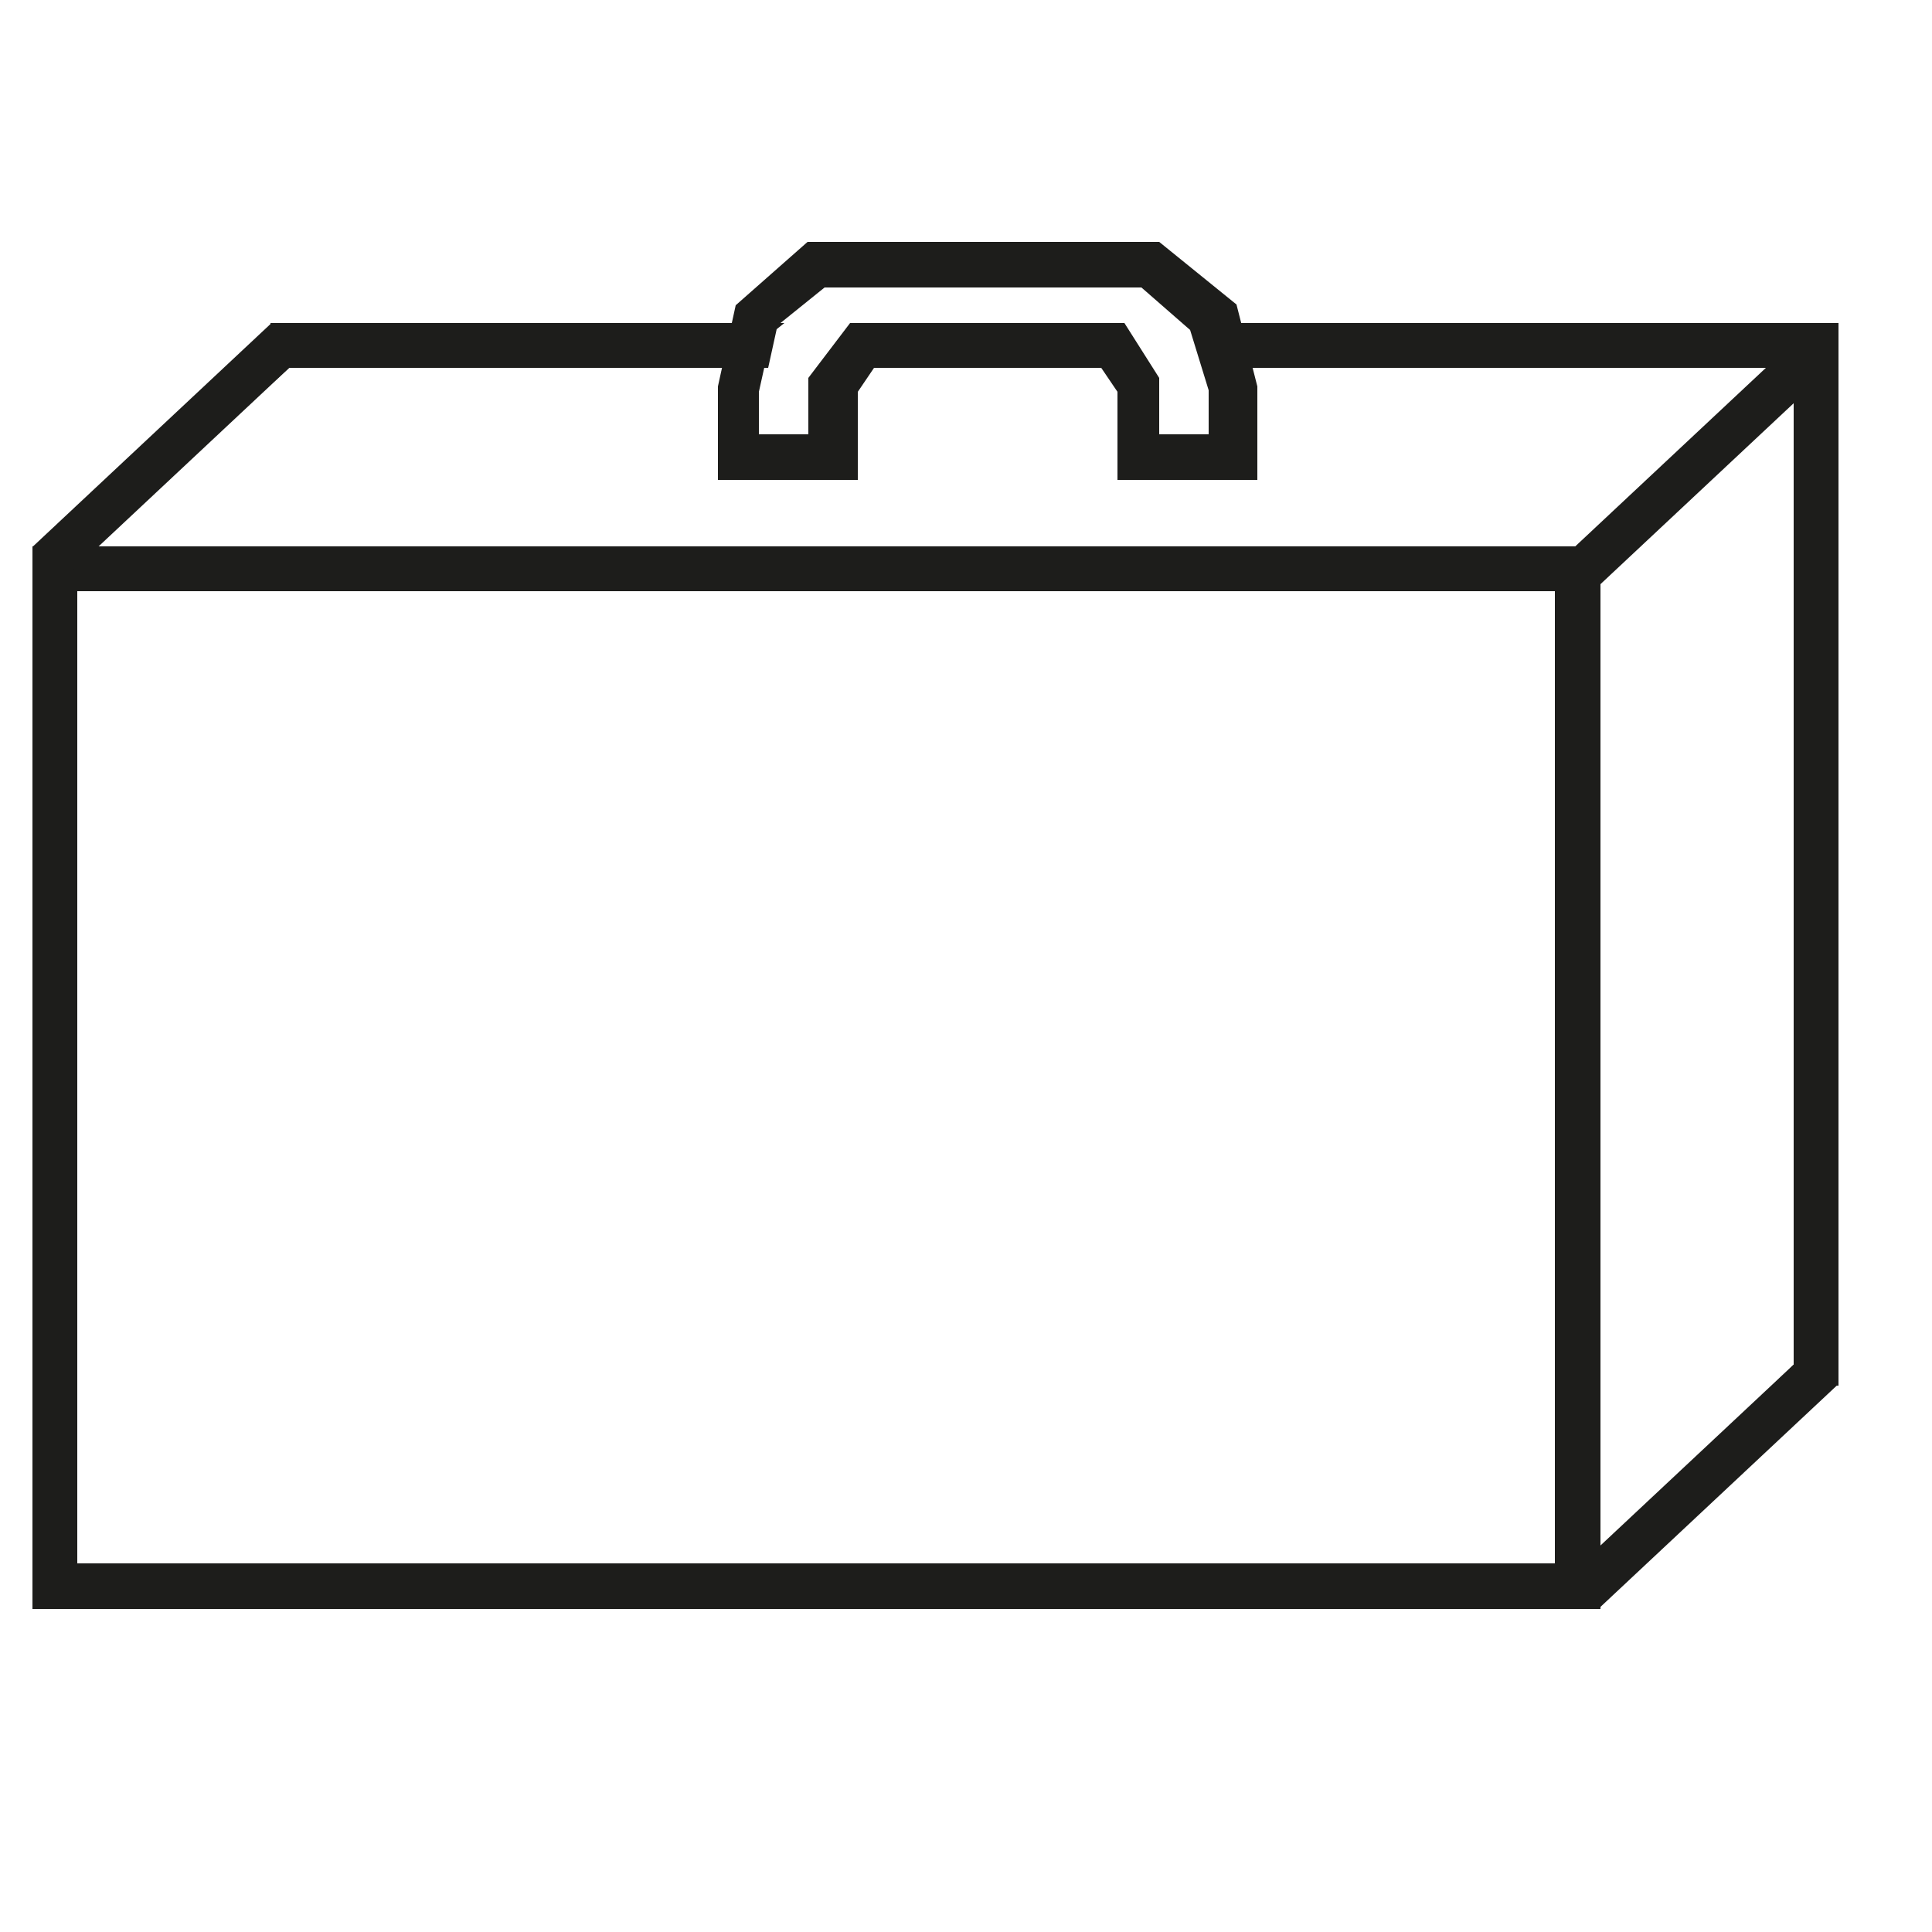
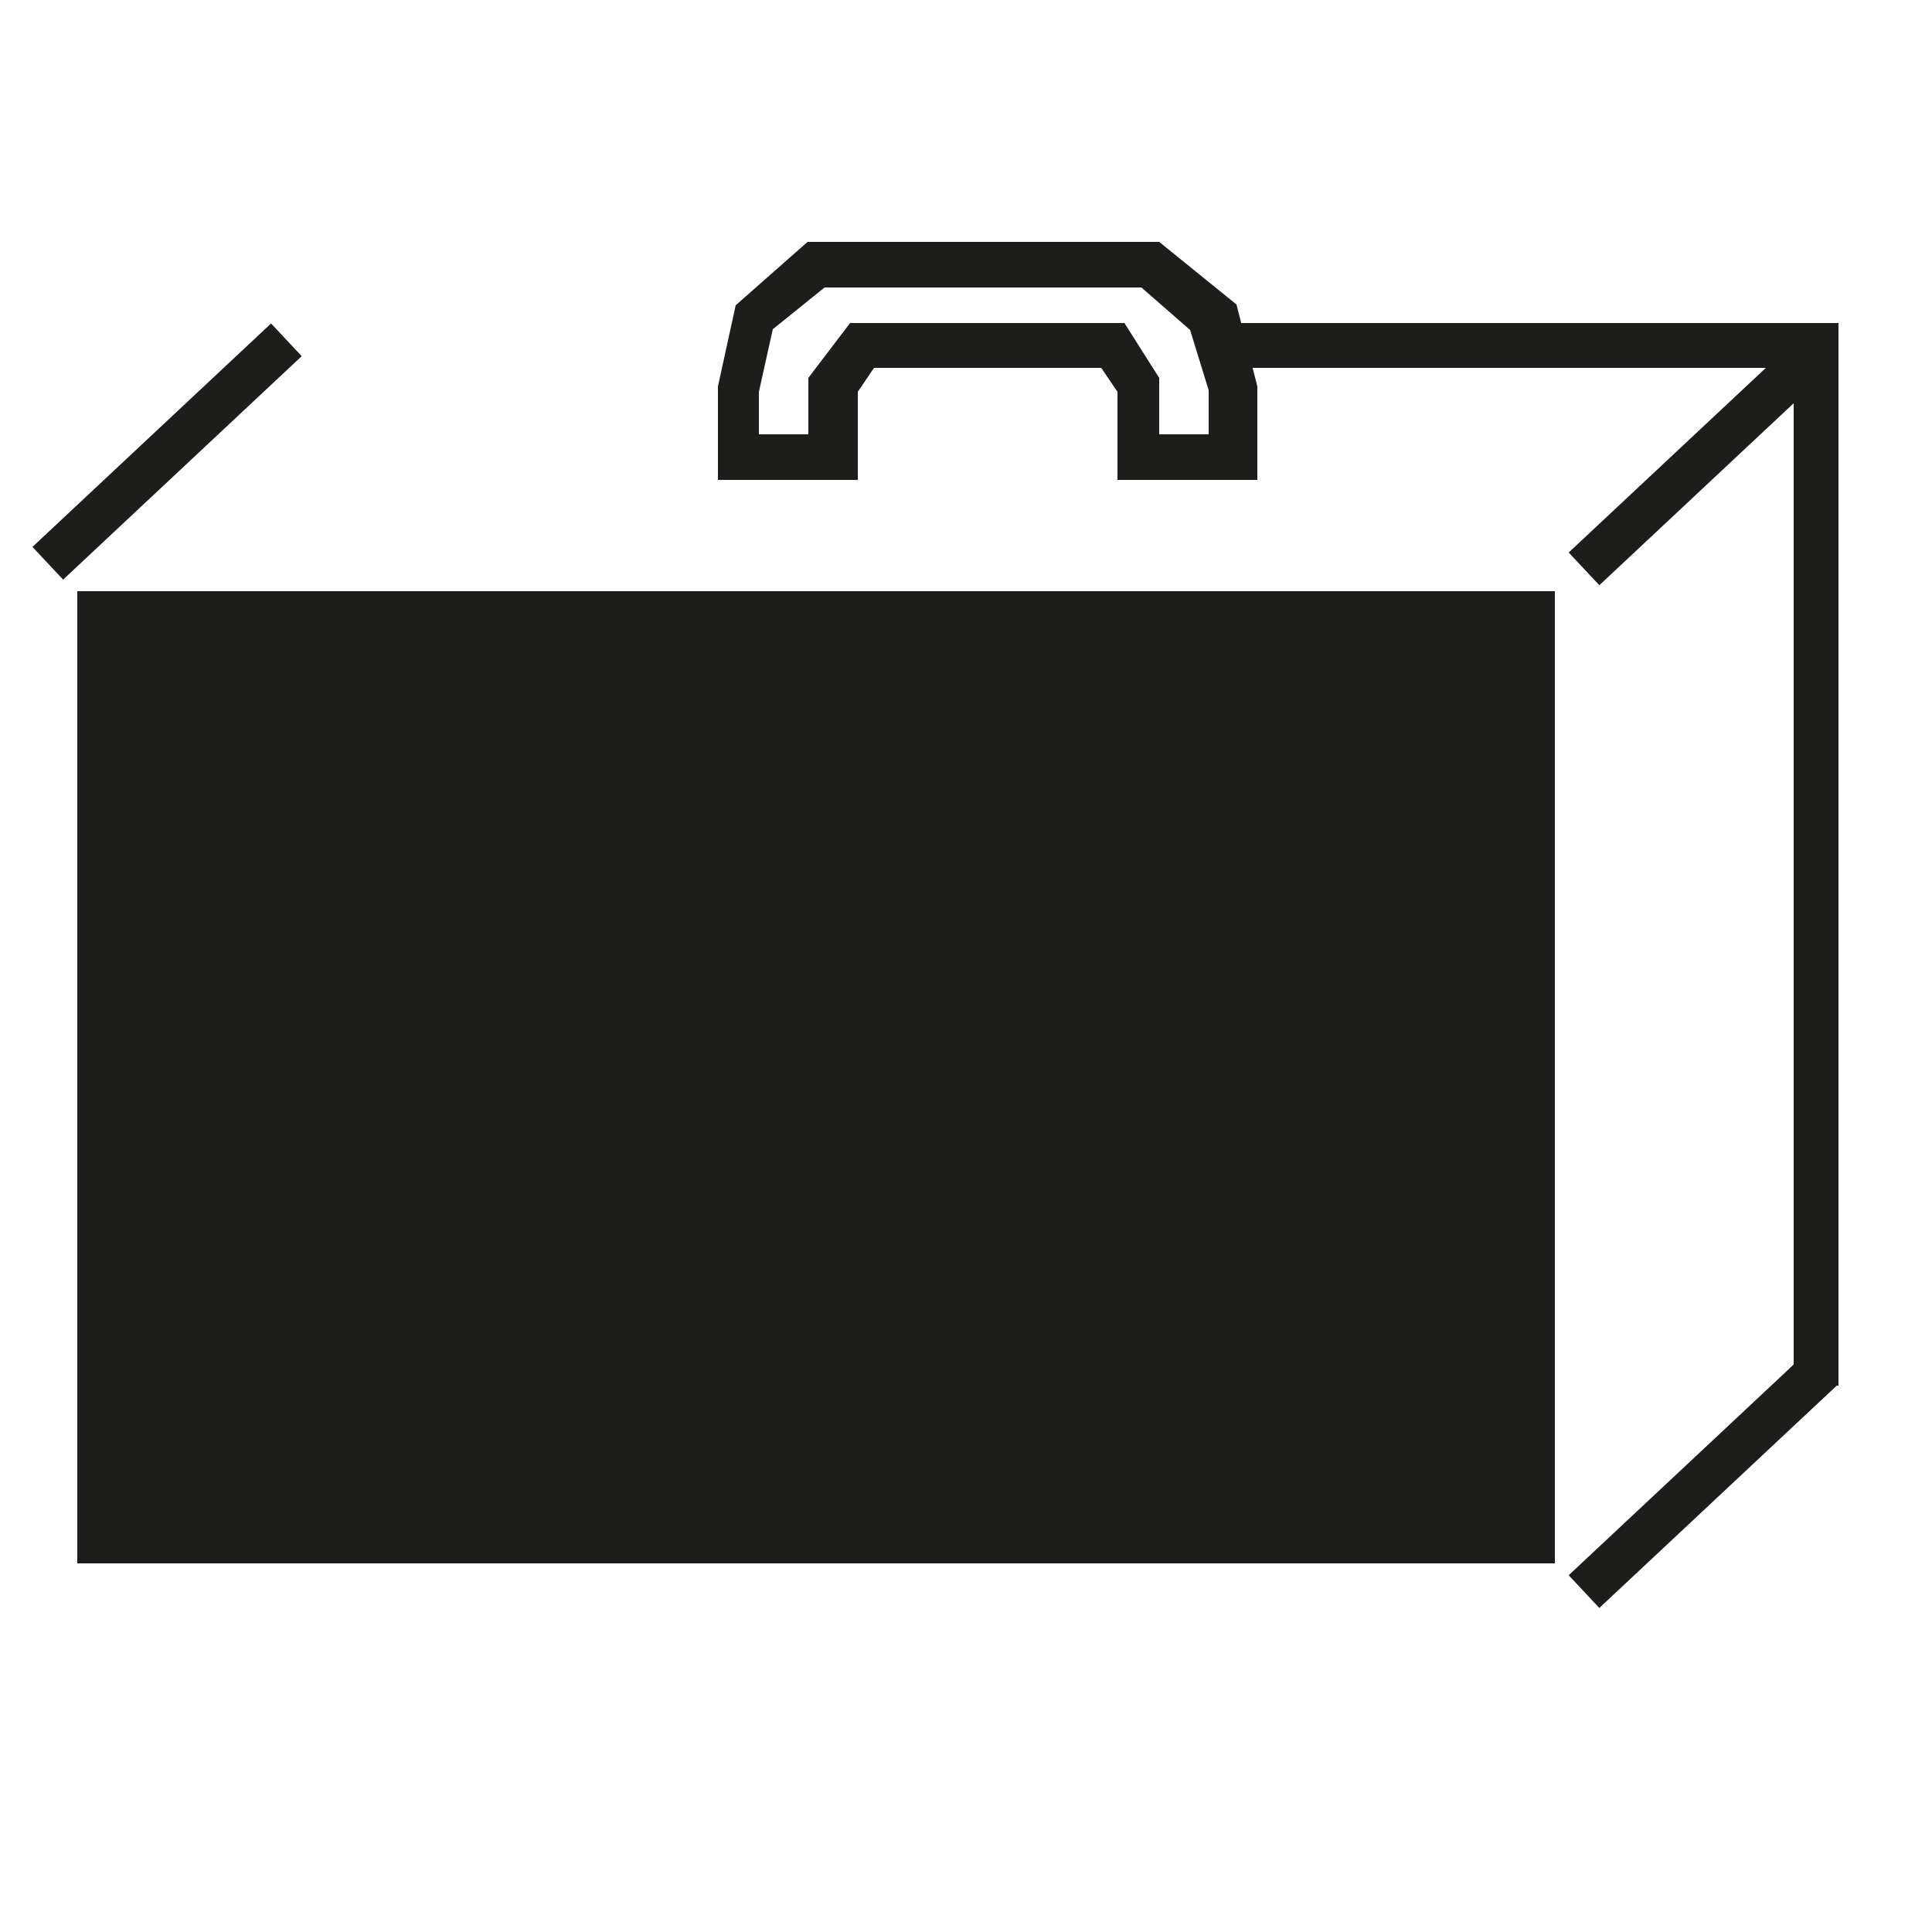
<svg xmlns="http://www.w3.org/2000/svg" id="Calque_1" data-name="Calque 1" viewBox="0 0 25 25">
  <defs>
    <style>.cls-1{fill:#1d1d1b;}</style>
  </defs>
  <title>picto</title>
-   <path class="cls-1" d="M20.71,20.82H0.42V7.07H20.71V20.82ZM1,20.23H20.12V7.65H1V20.23Z" />
+   <path class="cls-1" d="M20.71,20.82V7.07H20.71V20.82ZM1,20.23H20.12V7.65H1V20.23Z" />
  <rect class="cls-1" x="19.93" y="18.86" width="4.23" height="0.58" transform="translate(-7.14 20.24) rotate(-43.12)" />
  <rect class="cls-1" x="19.93" y="5.62" width="4.23" height="0.58" transform="translate(1.91 16.67) rotate(-43.12)" />
  <rect class="cls-1" x="0.05" y="5.55" width="4.23" height="0.58" transform="translate(-3.41 3.06) rotate(-43.12)" />
  <path class="cls-1" d="M16.27,6.21H14.46V5.07l-0.21-.31H11.31l-0.21.31V6.21H9.29V5L9.52,3.95l0.93-.82H15L16,3.94,16.27,5v1.2ZM15,5.62h0.64V5.05l-0.24-.78-0.63-.55H10.67L10,4.26l-0.18.81V5.62h0.64V4.89L11,4.18h3.55L15,4.89V5.62Z" />
  <polygon class="cls-1" points="15.34 4.18 15.44 4.27 15.59 4.76 23.21 4.76 23.21 17.66 22.93 17.93 23.79 17.93 23.79 4.18 15.34 4.18" />
-   <polygon class="cls-1" points="10.05 4.26 10.15 4.18 3.5 4.18 3.5 4.98 3.74 4.76 9.94 4.76 10.05 4.26" />
</svg>